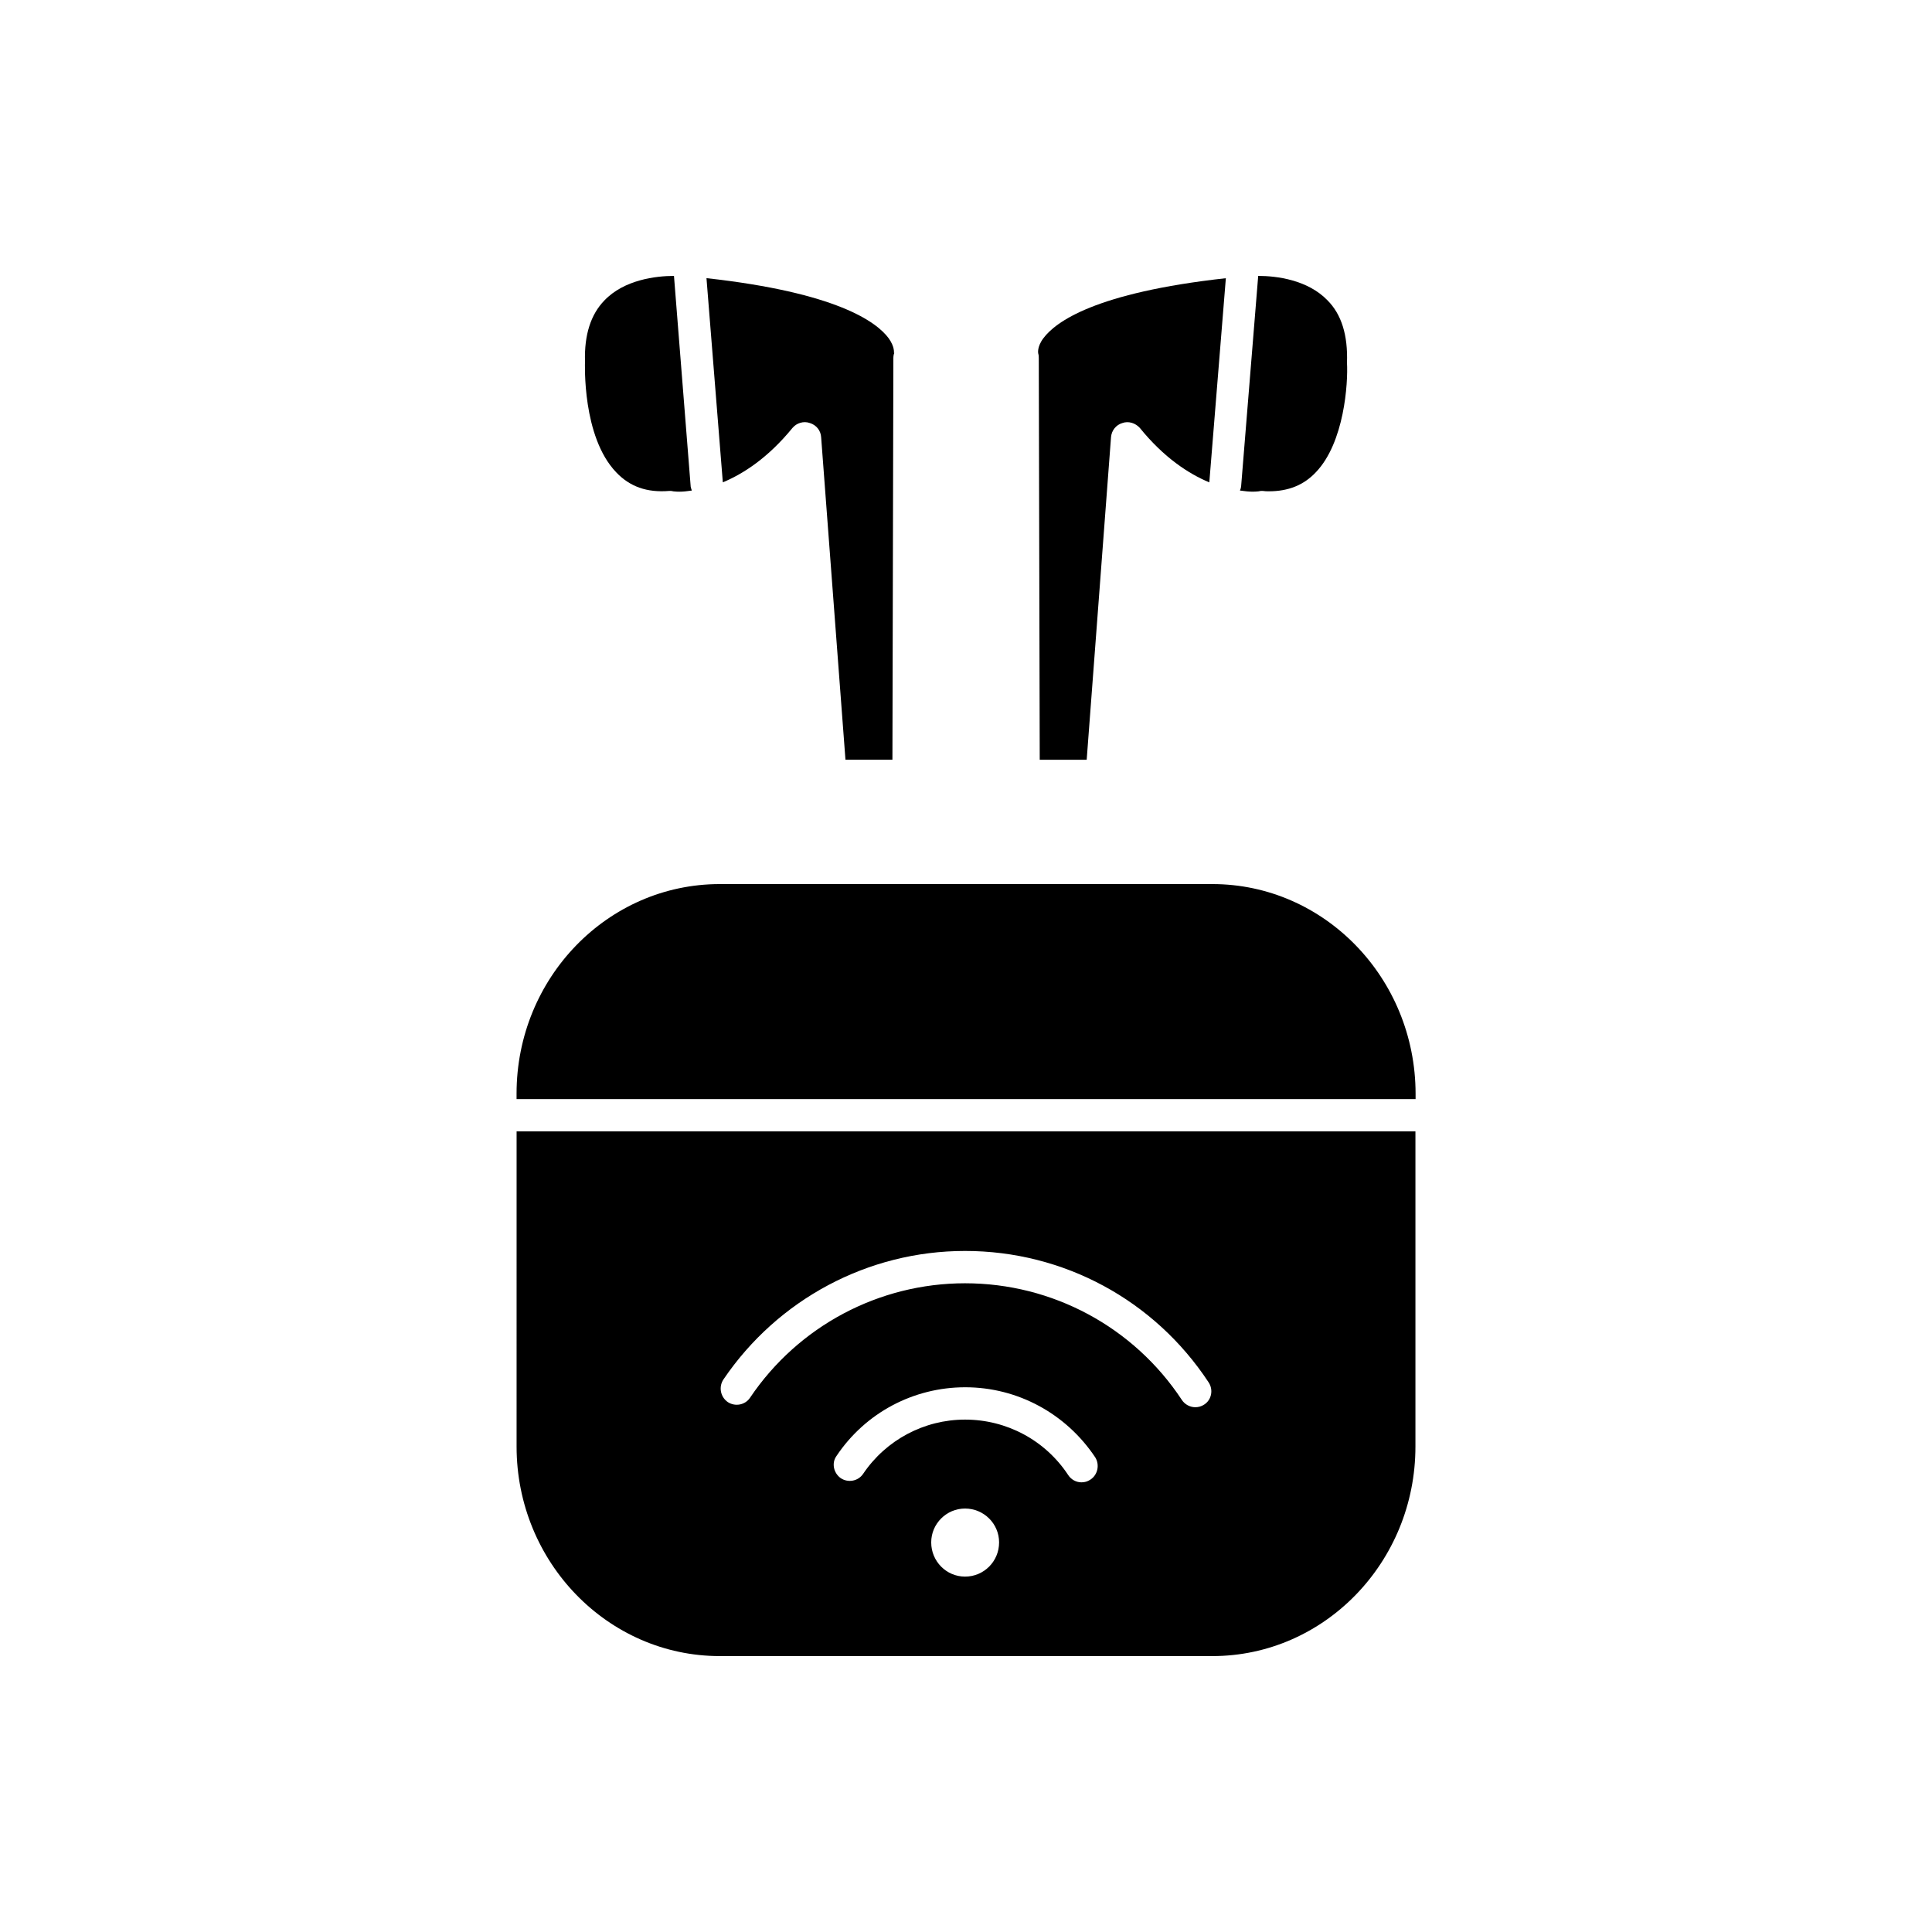
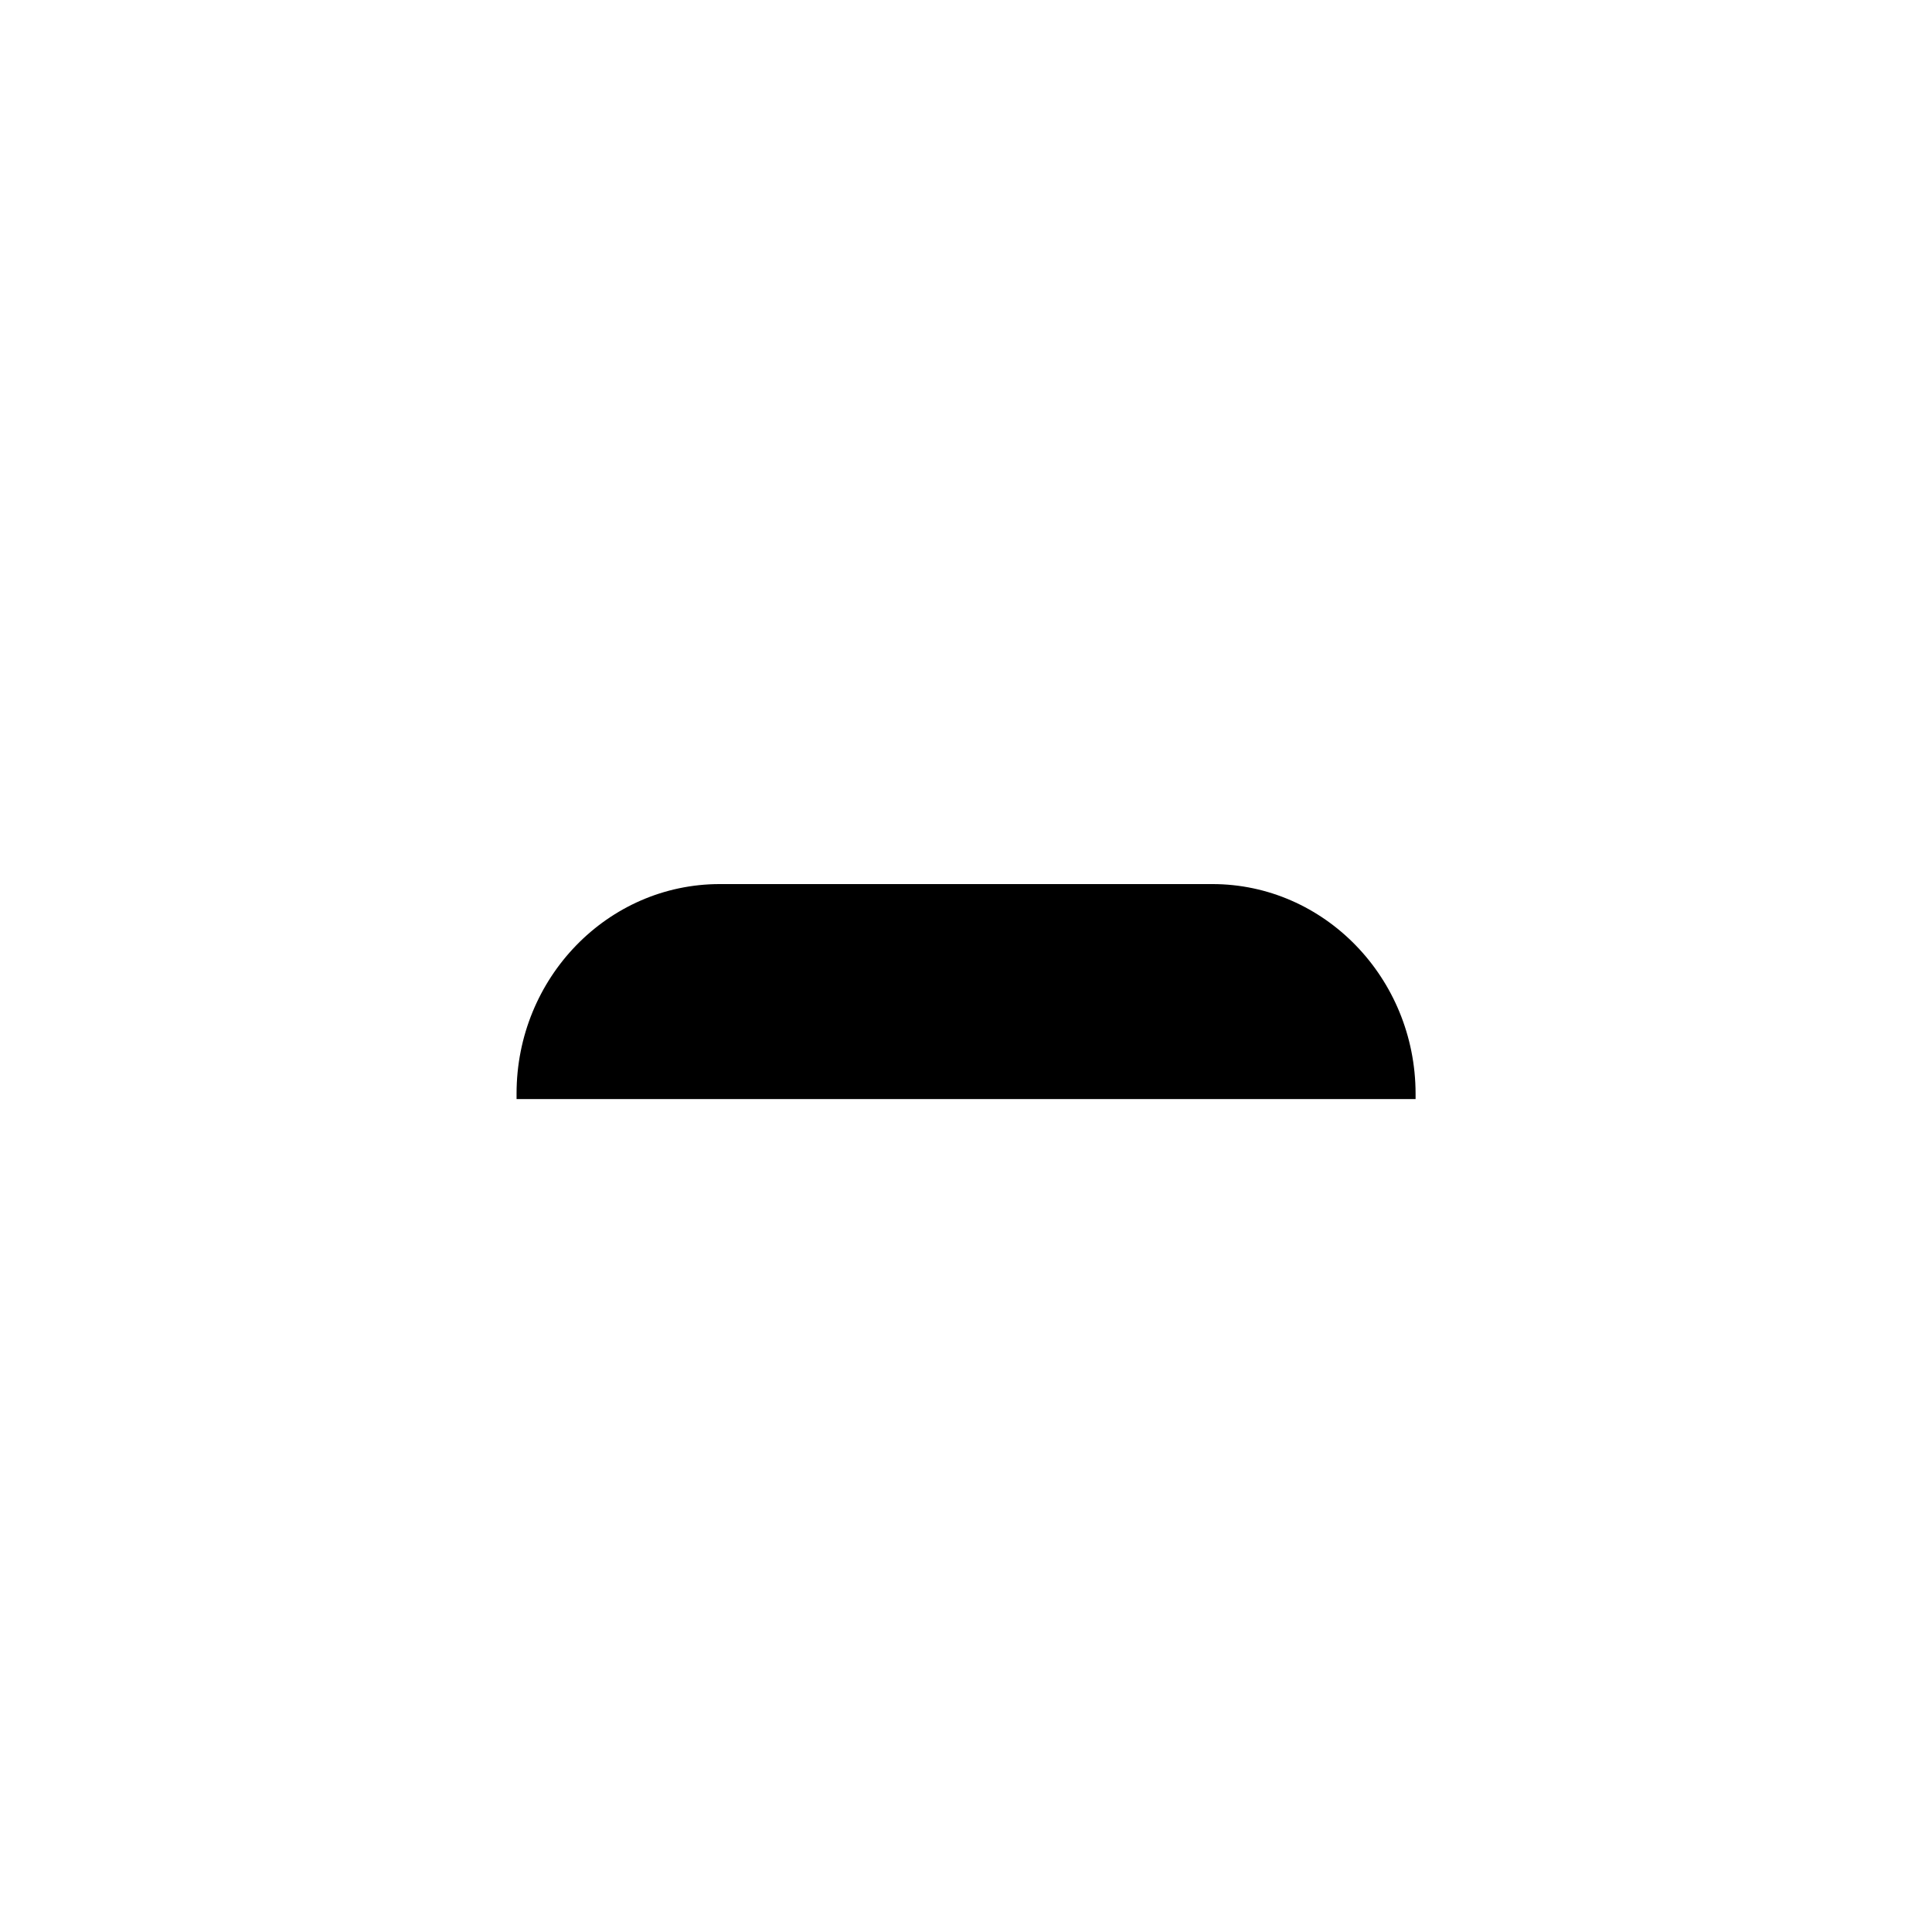
<svg xmlns="http://www.w3.org/2000/svg" fill="#000000" width="800px" height="800px" version="1.1" viewBox="144 144 512 512">
  <g>
-     <path d="m280.9 527.36c0 30.582 24.133 55.52 53.855 55.52h130.54c29.676 0 53.809-24.887 53.809-55.52v-83.535h-238.2zm118.85 34.457c-4.938 0-8.969-4.031-8.969-9.07 0-4.938 4.031-8.969 8.969-8.969 4.988 0 9.02 4.031 9.02 8.969 0 5.043-4.031 9.07-9.02 9.07zm33.203-25.691c-0.754 0.504-1.512 0.707-2.367 0.707-1.359 0-2.719-0.707-3.527-1.965-6.047-9.168-16.273-14.66-27.305-14.66-10.832 0-20.957 5.391-27.004 14.359-1.312 1.961-3.984 2.465-5.949 1.156-1.914-1.359-2.469-4.031-1.109-5.894 7.656-11.438 20.402-18.188 34.109-18.188 13.906 0 26.754 7.004 34.461 18.59 1.207 1.965 0.656 4.633-1.309 5.894zm-97.238-26.551c14.41-21.262 38.34-34.059 64.035-34.059 26.098 0 50.18 13 64.539 34.812 1.309 1.965 0.805 4.637-1.16 5.894-0.754 0.504-1.562 0.707-2.367 0.707-1.359 0-2.769-0.707-3.578-1.965-12.746-19.297-34.258-30.883-57.434-30.883-22.824 0-44.184 11.336-56.98 30.328-1.309 1.965-3.981 2.418-5.894 1.16-1.965-1.363-2.469-4.031-1.16-5.996z" />
-     <path d="m419.29 238.98 0.25 106.36h12.445l6.449-85.496c0.152-1.762 1.309-3.223 2.973-3.727 1.664-0.605 3.477 0 4.637 1.258 6.449 7.961 13 12.191 18.438 14.461l4.383-54.109c-34.66 3.828-45.141 11.586-48.367 15.922-1.762 2.363-1.355 4.027-1.355 4.027 0.148 0.504 0.148 0.805 0.148 1.309z" />
-     <path d="m321.4 274.1c0.352 0 0.656 0 0.957 0.102 0.102 0 0.754 0.102 1.664 0.102 0.906 0 2.016-0.102 3.324-0.301-0.102-0.301-0.25-0.707-0.301-1.008l-4.434-55.875c-4.785 0-13.199 1.008-18.438 6.5-3.629 3.727-5.34 9.168-5.141 16.121 0 0.605-0.805 19.949 8.262 29.422 3.578 3.777 8.113 5.441 14.105 4.938z" />
-     <path d="m477.64 274.2c0.301-0.102 0.652-0.102 0.957-0.102 0.605 0.102 1.109 0.102 1.664 0.102 5.188 0 9.27-1.664 12.445-5.039 7.559-7.859 8.566-23.629 8.262-29.02 0.25-7.356-1.461-12.797-5.141-16.523-5.293-5.492-13.555-6.5-18.391-6.5l-4.535 55.871c-0.051 0.301-0.152 0.707-0.301 1.008 1.359 0.203 2.469 0.301 3.375 0.301 0.957 0 1.562-0.098 1.664-0.098z" />
    <path d="m465.29 378.29h-130.54c-29.727 0-53.855 24.887-53.855 55.52v1.461h238.25v-1.461c-0.051-30.633-24.184-55.52-53.855-55.52z" />
-     <path d="m354.05 257.37c1.059-1.258 2.922-1.863 4.586-1.258 1.664 0.504 2.871 1.965 2.973 3.727l6.449 85.496h12.445l0.25-106.36c0-0.504 0.051-1.008 0.25-1.461h-0.102s0.25-1.562-1.359-3.828c-3.223-4.383-13.754-12.141-48.316-15.973l4.332 54.109c5.445-2.266 11.992-6.496 18.492-14.457z" />
  </g>
</svg>